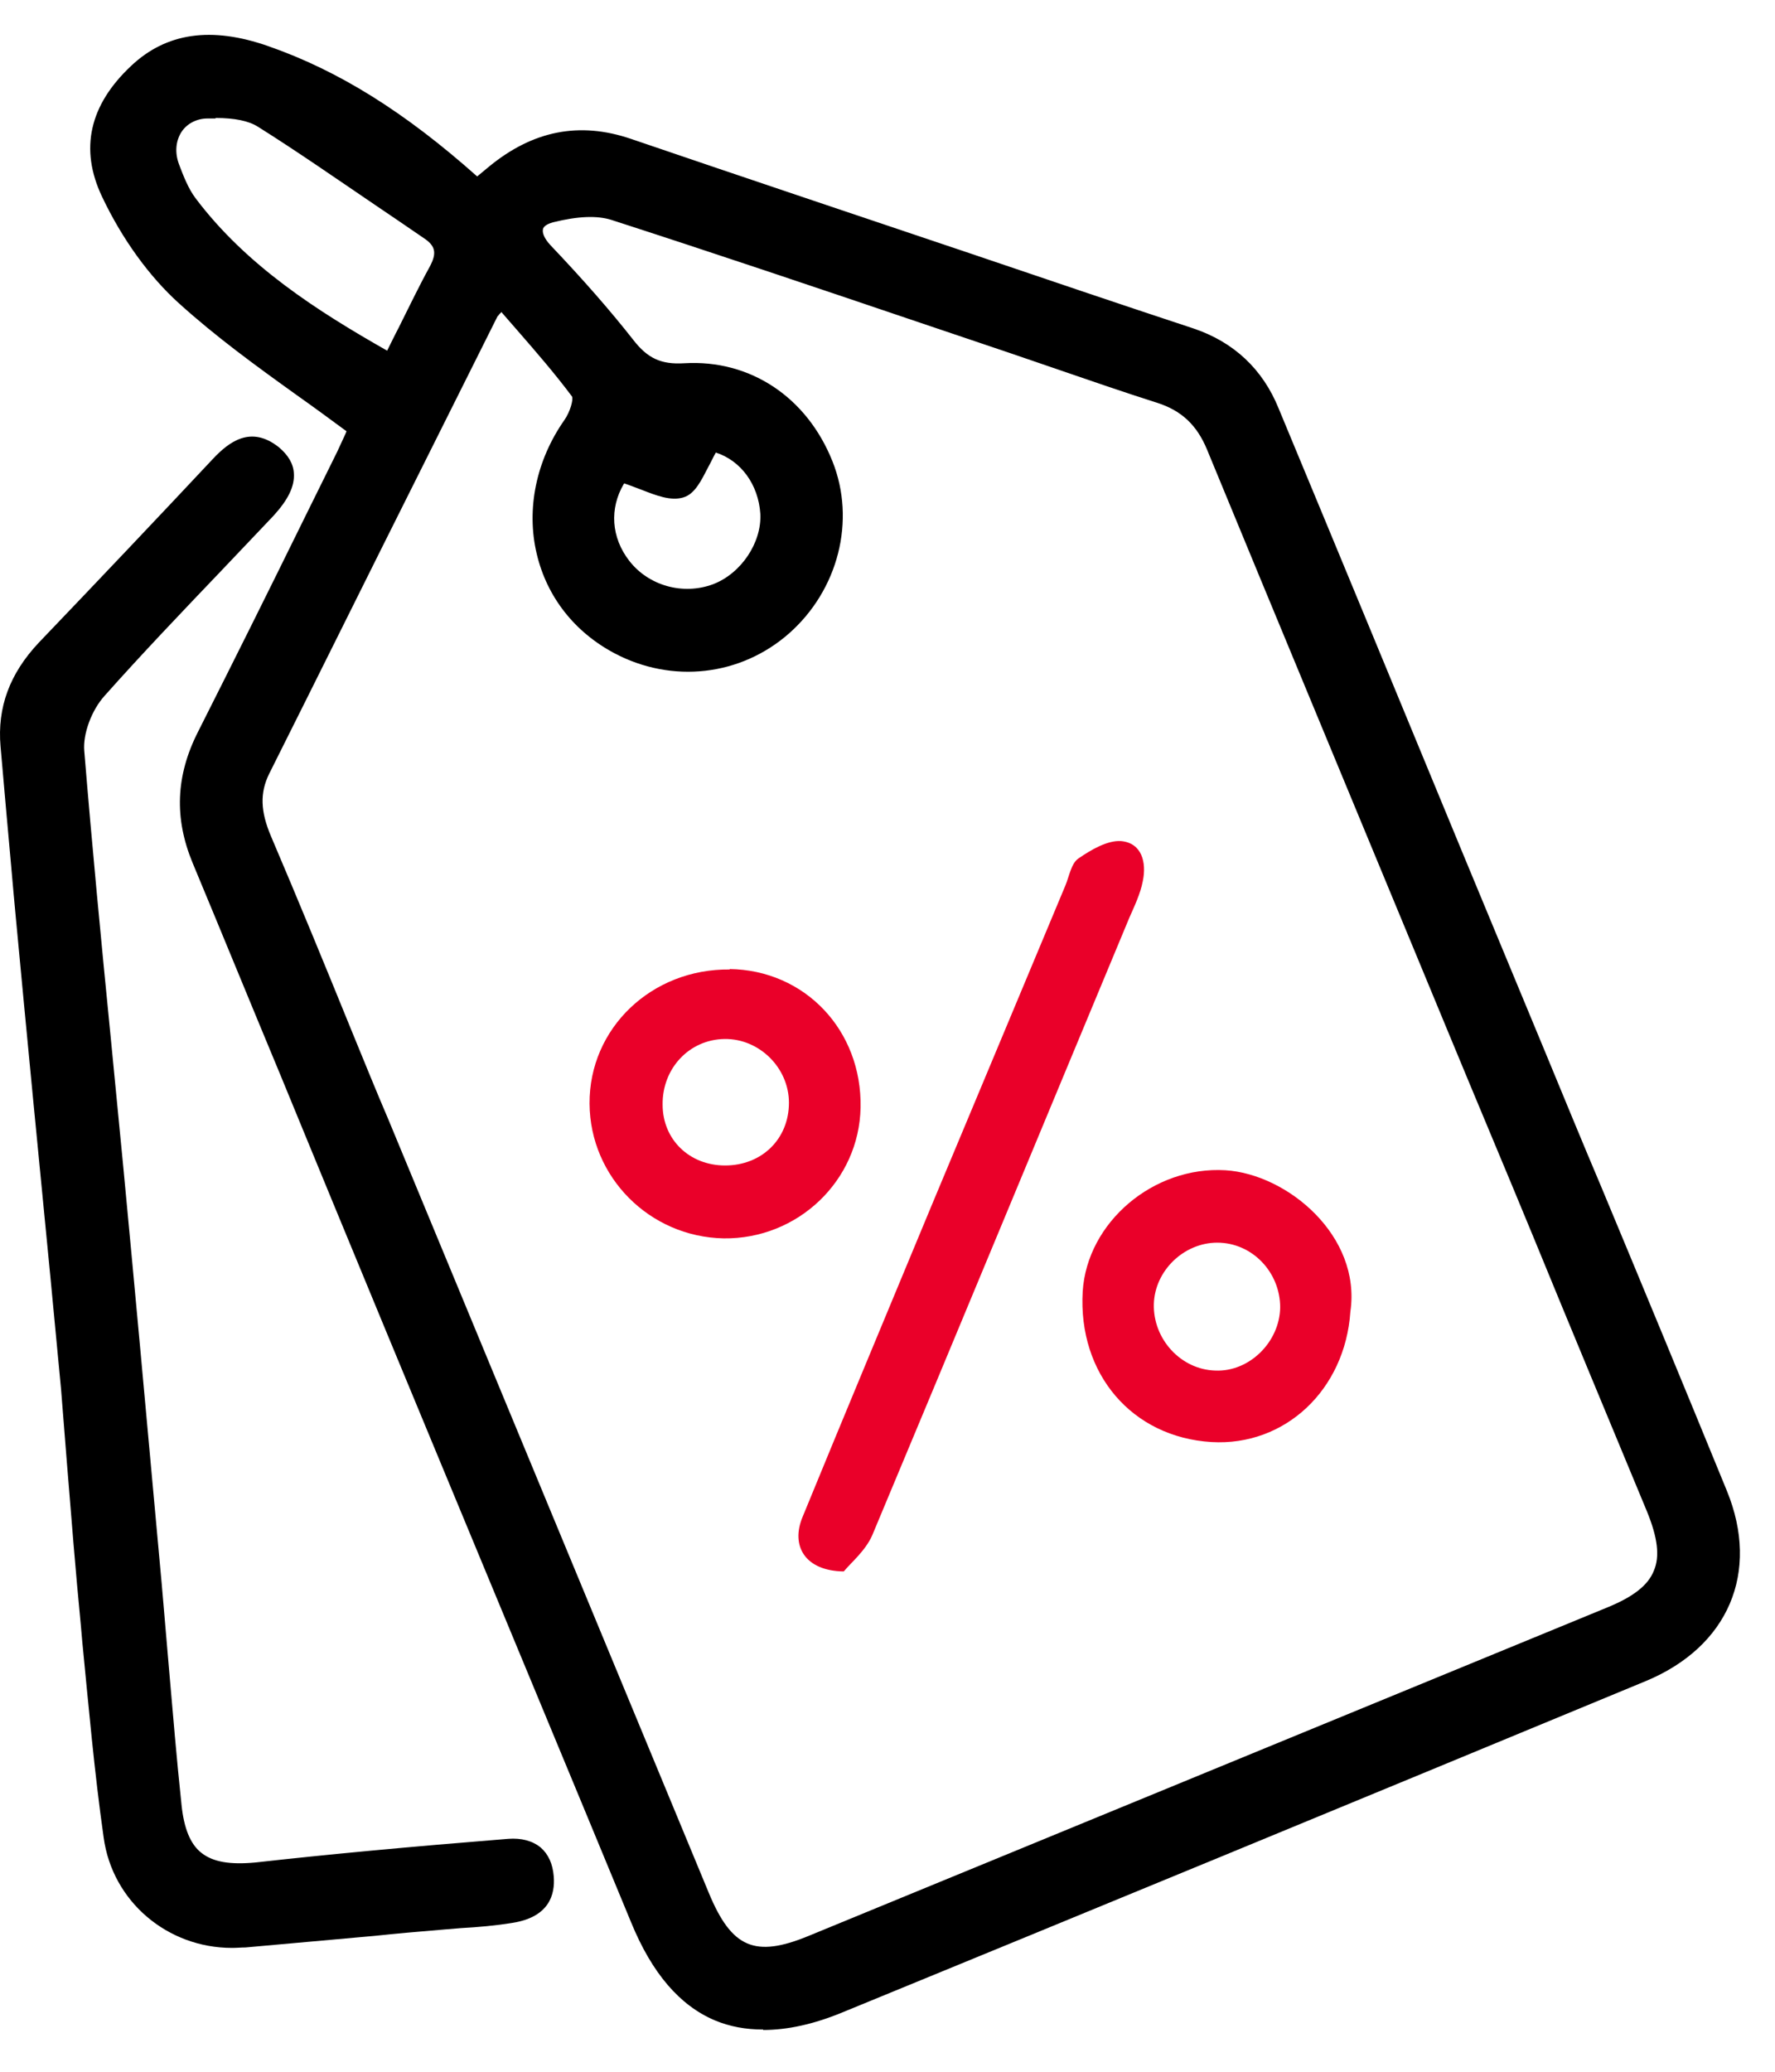
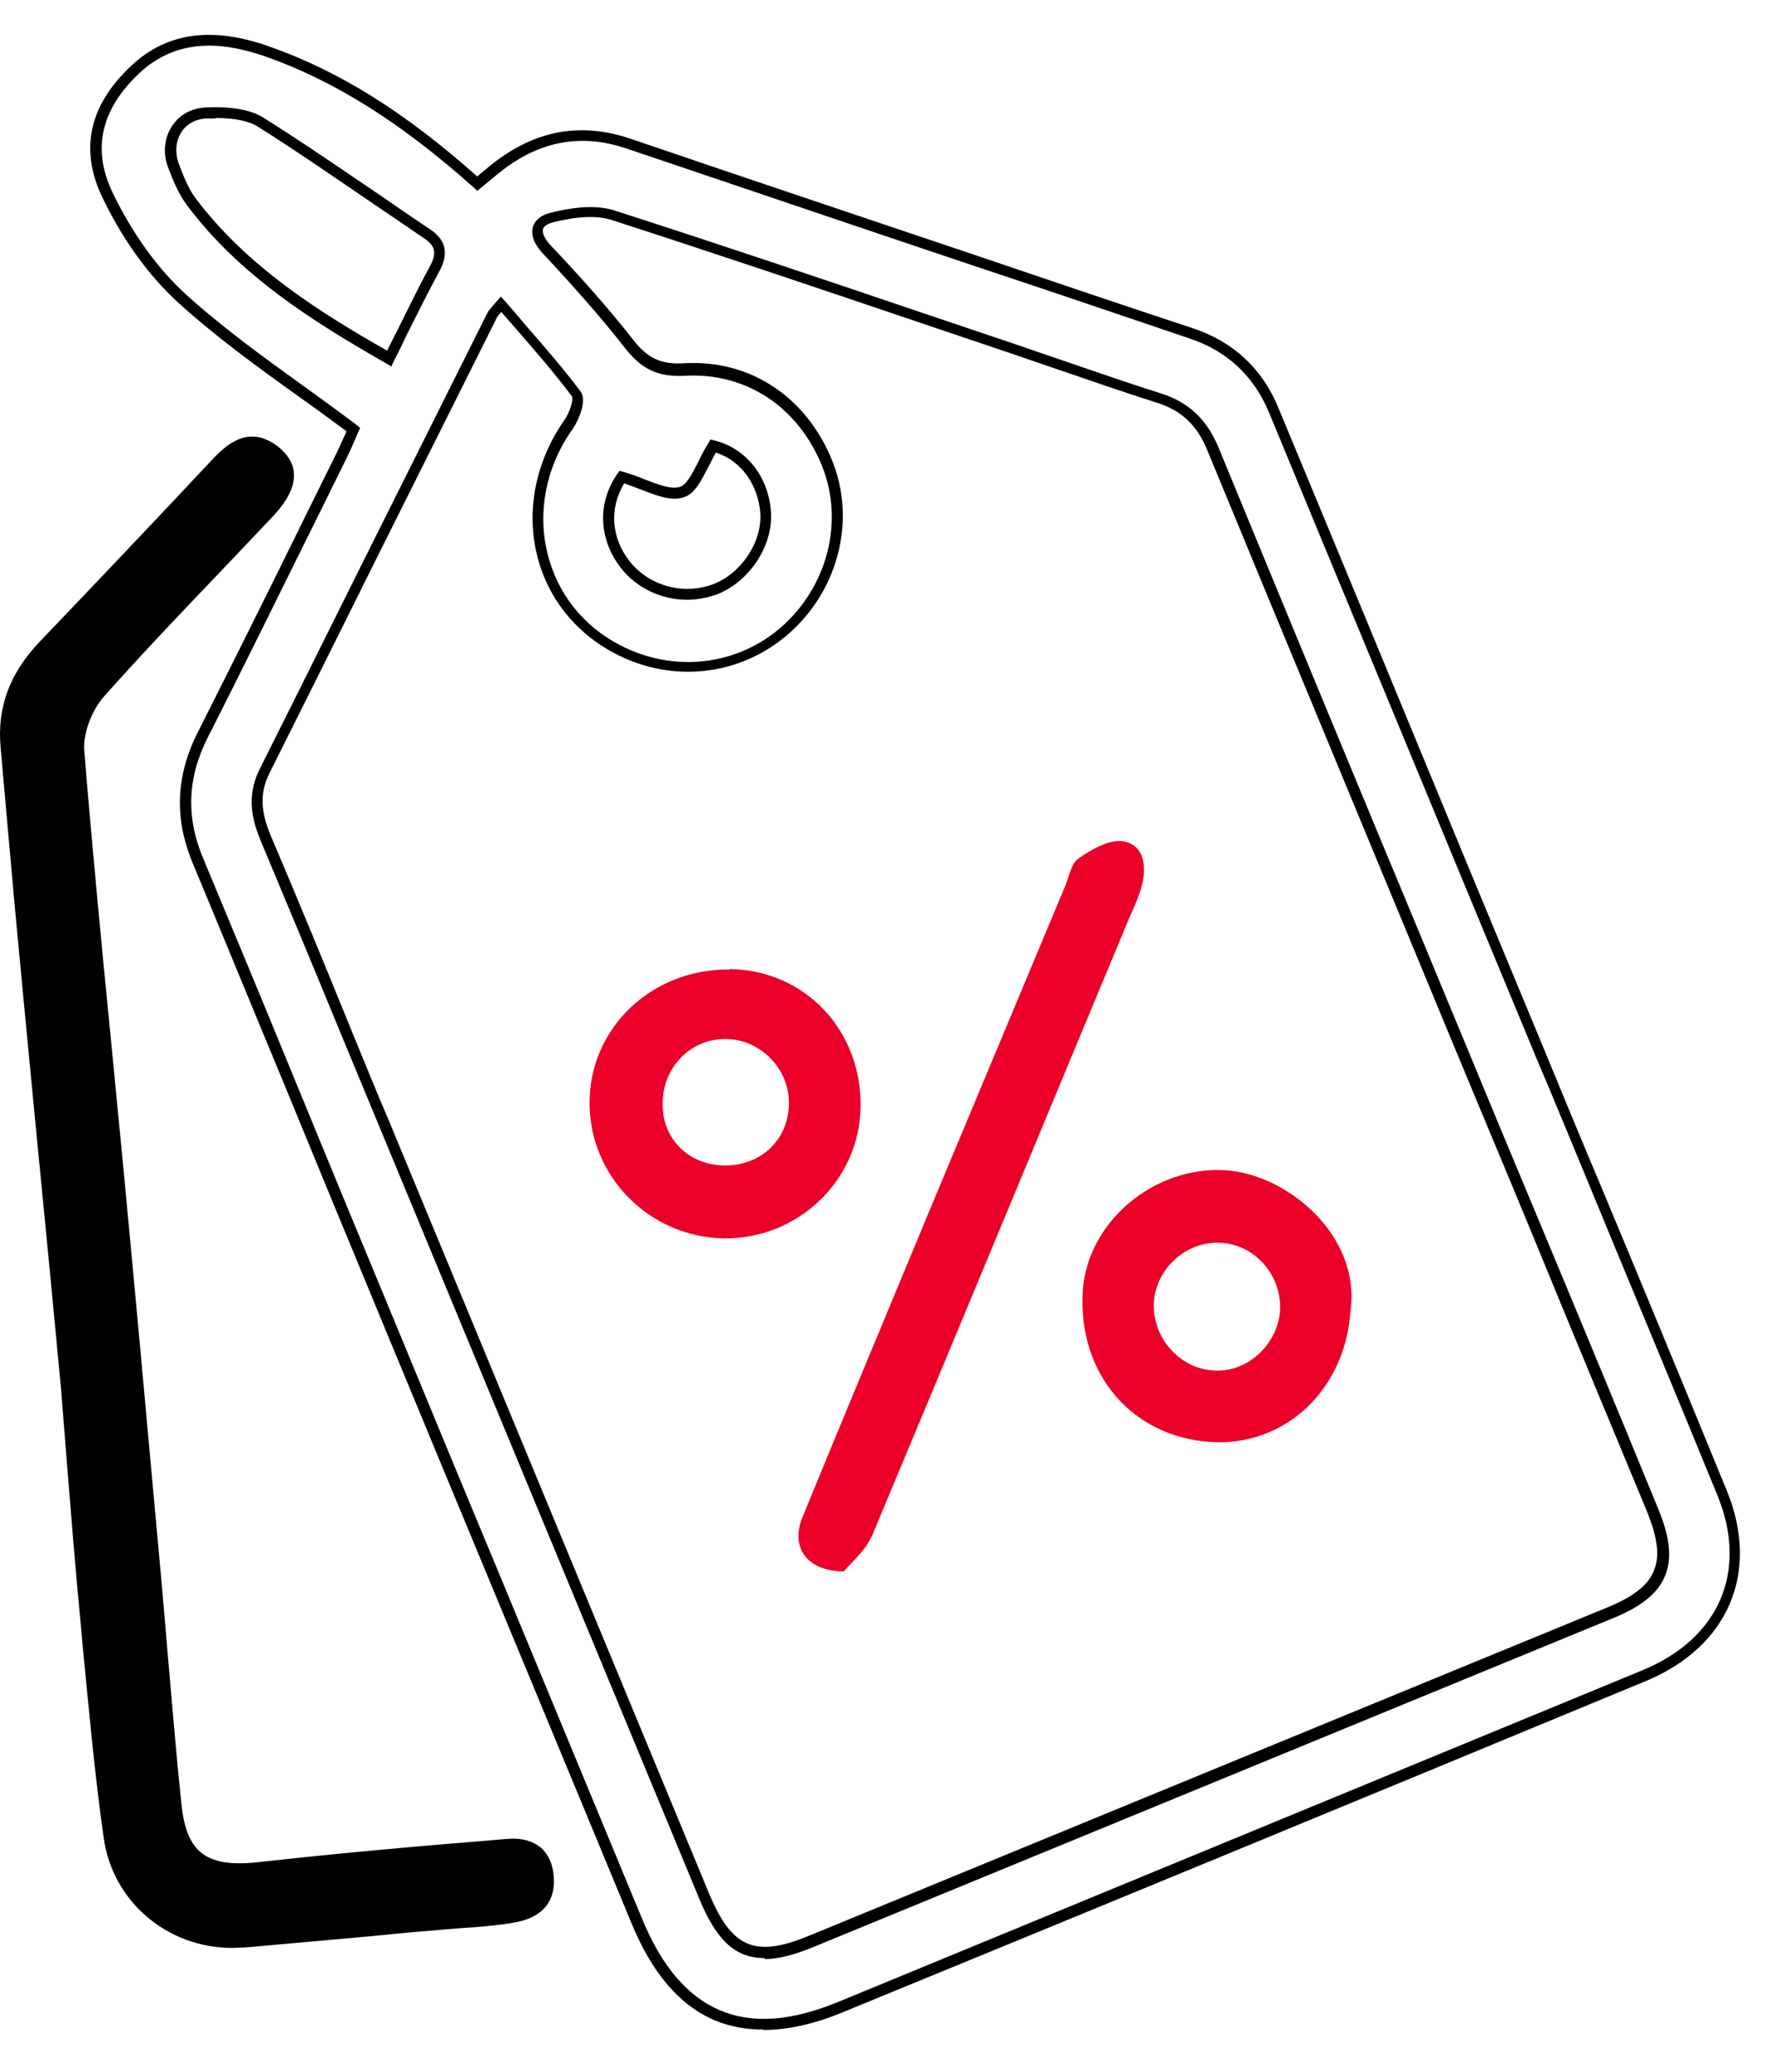
<svg xmlns="http://www.w3.org/2000/svg" width="36" height="42" viewBox="0 0 36 42" fill="none">
-   <path d="M7.165 8.704C5.958 7.794 4.76 7.012 3.71 6.062C3.072 5.485 2.542 4.712 2.179 3.939C1.708 2.95 2.002 2.109 2.748 1.414C3.514 0.69 4.446 0.7 5.408 1.033C7.028 1.6 8.402 2.569 9.678 3.714C9.806 3.606 9.904 3.528 9.993 3.459C10.817 2.774 11.72 2.559 12.761 2.911C16.56 4.203 20.368 5.475 24.177 6.767C24.962 7.031 25.522 7.56 25.836 8.323C27.642 12.668 29.439 17.022 31.245 21.367C32.472 24.332 33.709 27.287 34.926 30.252C35.584 31.867 34.965 33.296 33.345 33.961C27.917 36.202 22.489 38.443 17.06 40.674C15.077 41.486 13.732 40.899 12.908 38.922C10.896 34.059 8.873 29.195 6.861 24.332C5.909 22.042 4.967 19.743 4.014 17.443C3.651 16.562 3.69 15.73 4.122 14.879C5.075 12.991 6.017 11.082 6.959 9.194C7.048 9.008 7.126 8.822 7.185 8.695L7.165 8.704ZM10.15 6.17C10.032 6.307 10.002 6.336 9.983 6.366C8.442 9.458 6.9 12.55 5.349 15.642C5.114 16.112 5.183 16.533 5.379 17.003C6.184 18.911 6.969 20.839 7.764 22.757C9.934 27.982 12.093 33.208 14.263 38.433C14.753 39.607 15.284 39.832 16.432 39.363C21.831 37.141 27.22 34.93 32.619 32.709C33.709 32.258 33.944 31.71 33.493 30.624C32.148 27.385 30.803 24.146 29.458 20.897C27.829 16.963 26.189 13.03 24.57 9.096C24.354 8.577 24.03 8.254 23.49 8.078C22.489 7.765 21.497 7.413 20.506 7.07C17.806 6.16 15.117 5.24 12.417 4.369C12.044 4.252 11.573 4.32 11.18 4.418C10.847 4.497 10.768 4.751 11.072 5.064C11.652 5.681 12.221 6.307 12.741 6.972C13.045 7.364 13.35 7.52 13.87 7.491C15.185 7.413 16.275 8.186 16.756 9.399C17.217 10.564 16.884 11.904 15.902 12.775C14.969 13.607 13.615 13.754 12.496 13.167C10.827 12.286 10.385 10.192 11.514 8.607C11.632 8.44 11.75 8.108 11.671 8C11.21 7.383 10.68 6.806 10.15 6.18V6.17ZM7.882 7.286C8.196 6.649 8.481 6.062 8.795 5.485C8.962 5.172 8.932 4.957 8.638 4.761C7.519 4.007 6.41 3.215 5.261 2.5C4.976 2.324 4.544 2.295 4.191 2.305C3.612 2.324 3.308 2.843 3.504 3.391C3.592 3.635 3.7 3.89 3.857 4.105C4.908 5.505 6.341 6.415 7.872 7.295L7.882 7.286ZM12.594 9.683C12.24 10.211 12.231 10.887 12.662 11.444C13.085 11.992 13.831 12.208 14.488 11.953C15.107 11.718 15.558 11.043 15.519 10.417C15.48 9.712 15.018 9.194 14.459 9.057C14.233 9.419 14.086 9.918 13.821 9.996C13.507 10.094 13.075 9.83 12.604 9.693L12.594 9.683Z" fill="black" />
  <path d="M15.479 41.144C15.126 41.144 14.802 41.085 14.498 40.958C13.781 40.654 13.222 39.999 12.8 38.971C11.514 35.859 10.218 32.748 8.932 29.645C8.206 27.894 7.479 26.142 6.753 24.381C6.399 23.52 6.046 22.668 5.693 21.807C5.094 20.369 4.505 18.93 3.906 17.492C3.533 16.591 3.563 15.73 4.014 14.84C4.74 13.401 5.467 11.943 6.164 10.524L6.841 9.154C6.9 9.027 6.959 8.9 7.008 8.792L7.028 8.743C6.684 8.489 6.35 8.244 6.017 8.009C5.172 7.403 4.377 6.825 3.631 6.15C3.023 5.602 2.473 4.839 2.07 3.988C1.609 3.019 1.815 2.128 2.659 1.336C3.376 0.66 4.289 0.533 5.437 0.934C6.871 1.433 8.215 2.275 9.678 3.577L9.914 3.381C10.807 2.647 11.749 2.461 12.79 2.813C15.087 3.596 17.394 4.369 19.691 5.142C21.192 5.651 22.694 6.16 24.206 6.659C25.021 6.933 25.61 7.481 25.934 8.283C27.18 11.278 28.417 14.272 29.654 17.267L31.343 21.337C31.716 22.238 32.089 23.148 32.471 24.048C33.316 26.074 34.179 28.158 35.024 30.223C35.701 31.877 35.053 33.383 33.384 34.078C27.19 36.642 22.017 38.775 17.099 40.791C16.51 41.036 15.97 41.153 15.479 41.153V41.144ZM4.25 0.925C3.69 0.925 3.219 1.111 2.817 1.492C2.051 2.216 1.864 3.019 2.277 3.89C2.669 4.712 3.199 5.455 3.788 5.984C4.515 6.639 5.31 7.217 6.154 7.824C6.507 8.078 6.871 8.342 7.234 8.616L7.303 8.675L7.214 8.88C7.165 8.998 7.106 9.125 7.047 9.252L6.37 10.622C5.663 12.041 4.947 13.509 4.22 14.938C3.798 15.76 3.769 16.572 4.122 17.404C4.721 18.842 5.32 20.281 5.909 21.719C6.262 22.58 6.615 23.432 6.969 24.293C7.695 26.044 8.422 27.796 9.148 29.557C10.444 32.669 11.73 35.781 13.016 38.883C13.418 39.862 13.938 40.468 14.596 40.752C15.264 41.036 16.049 40.977 17.021 40.576C21.939 38.55 27.112 36.417 33.306 33.863C34.876 33.217 35.465 31.847 34.827 30.301C33.983 28.236 33.109 26.152 32.275 24.126C31.902 23.226 31.529 22.316 31.146 21.416L29.458 17.345C28.221 14.351 26.974 11.356 25.738 8.362C25.433 7.628 24.893 7.119 24.137 6.865C22.636 6.356 21.134 5.847 19.632 5.348C17.325 4.575 15.028 3.792 12.731 3.019C11.769 2.686 10.895 2.862 10.071 3.547L9.678 3.87L9.609 3.802C8.137 2.49 6.792 1.639 5.369 1.14C4.966 1.003 4.593 0.925 4.25 0.925ZM15.499 39.695C14.9 39.695 14.518 39.314 14.174 38.472C12.005 33.246 9.845 28.021 7.676 22.796C7.43 22.199 7.175 21.592 6.929 20.995C6.399 19.703 5.84 18.363 5.29 17.051C5.123 16.65 4.986 16.161 5.261 15.603C6.272 13.587 7.273 11.562 8.284 9.546L9.894 6.326C9.894 6.326 9.933 6.268 9.973 6.228C9.992 6.199 10.031 6.16 10.071 6.111L10.159 6.013L10.247 6.111C10.385 6.268 10.522 6.424 10.65 6.581C11.052 7.041 11.425 7.471 11.779 7.941C11.906 8.117 11.739 8.518 11.622 8.685C11.082 9.438 10.895 10.358 11.101 11.209C11.298 12.021 11.818 12.687 12.574 13.078C13.663 13.646 14.949 13.499 15.852 12.707C16.785 11.884 17.119 10.573 16.677 9.458C16.196 8.254 15.136 7.55 13.899 7.618C13.349 7.647 13.016 7.491 12.672 7.05C12.22 6.473 11.69 5.866 11.013 5.142C10.787 4.898 10.777 4.721 10.807 4.604C10.836 4.506 10.925 4.369 11.18 4.31C11.73 4.173 12.152 4.164 12.476 4.271C14.576 4.947 16.697 5.661 18.748 6.356C19.357 6.561 19.965 6.767 20.574 6.972C20.898 7.08 21.222 7.197 21.546 7.305C22.204 7.53 22.881 7.765 23.558 7.98C24.108 8.156 24.471 8.499 24.707 9.056C26.11 12.462 27.544 15.926 28.938 19.273L29.595 20.858C30.165 22.238 30.734 23.608 31.313 24.988C32.089 26.847 32.864 28.716 33.63 30.585C33.875 31.172 33.914 31.602 33.767 31.955C33.62 32.307 33.276 32.581 32.687 32.816L16.5 39.47C16.117 39.627 15.794 39.715 15.519 39.715L15.499 39.695ZM10.159 6.336C10.159 6.336 10.149 6.356 10.139 6.356C10.12 6.385 10.1 6.405 10.09 6.414L8.48 9.634C7.469 11.65 6.468 13.675 5.457 15.691C5.271 16.073 5.28 16.445 5.496 16.953C6.056 18.265 6.606 19.605 7.136 20.907C7.381 21.504 7.626 22.11 7.882 22.707C10.051 27.933 12.211 33.158 14.38 38.384C14.841 39.49 15.313 39.695 16.402 39.245L32.589 32.591C33.119 32.376 33.424 32.141 33.541 31.847C33.669 31.554 33.62 31.172 33.404 30.643C32.629 28.774 31.853 26.915 31.087 25.046C30.518 23.666 29.939 22.296 29.369 20.917L28.712 19.331C27.328 15.985 25.885 12.521 24.481 9.115C24.275 8.616 23.961 8.323 23.47 8.166C22.793 7.951 22.115 7.716 21.458 7.491C21.134 7.383 20.81 7.266 20.486 7.158C19.877 6.953 19.268 6.747 18.66 6.542C16.608 5.847 14.488 5.132 12.397 4.457C12.113 4.369 11.73 4.379 11.219 4.506C11.15 4.526 11.033 4.565 11.013 4.643C10.993 4.721 11.043 4.839 11.16 4.966C11.848 5.69 12.377 6.297 12.839 6.884C13.133 7.266 13.408 7.393 13.879 7.364C15.214 7.285 16.363 8.049 16.883 9.35C17.364 10.554 17.001 11.963 16 12.844C15.018 13.705 13.634 13.861 12.466 13.245C11.651 12.814 11.092 12.1 10.886 11.229C10.669 10.319 10.876 9.33 11.445 8.518C11.563 8.352 11.632 8.098 11.602 8.039C11.258 7.579 10.885 7.148 10.493 6.698C10.385 6.571 10.277 6.454 10.169 6.326L10.159 6.336ZM13.938 12.159C13.418 12.159 12.908 11.924 12.584 11.503C12.142 10.925 12.113 10.201 12.515 9.614L12.564 9.546L12.643 9.565C12.8 9.614 12.947 9.663 13.084 9.722C13.369 9.83 13.614 9.927 13.791 9.869C13.928 9.83 14.046 9.585 14.164 9.36C14.223 9.233 14.292 9.105 14.37 8.978L14.409 8.91L14.488 8.929C15.136 9.086 15.597 9.673 15.637 10.397C15.676 11.072 15.195 11.796 14.537 12.051C14.341 12.119 14.135 12.159 13.938 12.159ZM12.652 9.81C12.358 10.309 12.397 10.896 12.76 11.366C13.153 11.875 13.85 12.07 14.459 11.845C15.028 11.63 15.45 11.004 15.421 10.417C15.381 9.82 15.028 9.34 14.518 9.174C14.468 9.262 14.419 9.37 14.37 9.458C14.223 9.741 14.095 10.015 13.86 10.084C13.605 10.162 13.31 10.045 13.006 9.927C12.898 9.888 12.78 9.839 12.662 9.8L12.652 9.81ZM7.941 7.432L7.842 7.373C6.39 6.542 4.868 5.602 3.788 4.154C3.621 3.929 3.513 3.665 3.415 3.41C3.298 3.107 3.327 2.794 3.494 2.549C3.651 2.314 3.896 2.187 4.201 2.177C4.711 2.158 5.084 2.226 5.339 2.383C6.134 2.882 6.93 3.43 7.695 3.948C8.039 4.183 8.372 4.418 8.716 4.643C9.05 4.868 9.109 5.142 8.903 5.514C8.687 5.915 8.48 6.326 8.265 6.757C8.176 6.943 8.088 7.129 7.99 7.315L7.941 7.422V7.432ZM4.367 2.402C4.318 2.402 4.269 2.402 4.21 2.402C3.985 2.402 3.788 2.51 3.68 2.676C3.562 2.862 3.543 3.097 3.631 3.332C3.72 3.567 3.818 3.821 3.965 4.017C4.996 5.387 6.439 6.307 7.852 7.109C7.931 6.953 8 6.806 8.078 6.659C8.294 6.228 8.49 5.817 8.716 5.406C8.863 5.132 8.834 4.986 8.598 4.829C8.255 4.594 7.911 4.359 7.577 4.134C6.812 3.616 6.026 3.068 5.231 2.569C5.045 2.451 4.76 2.392 4.377 2.392L4.367 2.402Z" fill="black" />
  <path d="M1.347 28.148C1.042 24.978 0.728 21.807 0.434 18.637C0.326 17.472 0.228 16.298 0.13 15.133C0.061 14.341 0.336 13.685 0.876 13.117C2.063 11.875 3.241 10.642 4.409 9.389C4.753 9.017 5.126 8.792 5.587 9.164C5.98 9.477 5.941 9.888 5.47 10.387C4.321 11.601 3.143 12.795 2.034 14.047C1.769 14.351 1.563 14.859 1.592 15.251C1.818 18.079 2.122 20.907 2.387 23.725C2.652 26.524 2.908 29.332 3.163 32.131C3.3 33.628 3.418 35.125 3.565 36.613C3.663 37.65 4.154 37.983 5.185 37.875C6.893 37.689 8.591 37.533 10.299 37.396C10.731 37.356 11.065 37.562 11.104 38.051C11.143 38.57 10.81 38.795 10.368 38.873C9.897 38.942 9.426 38.971 8.954 39.01C7.619 39.128 6.284 39.245 4.949 39.372C3.624 39.499 2.397 38.59 2.201 37.239C2.004 35.81 1.877 34.372 1.739 32.943C1.592 31.348 1.465 29.743 1.337 28.148H1.347Z" fill="black" />
  <path d="M4.703 39.489C3.398 39.489 2.278 38.55 2.102 37.249C1.915 35.937 1.797 34.587 1.67 33.295L1.64 32.953C1.532 31.847 1.444 30.731 1.356 29.645C1.316 29.146 1.277 28.657 1.238 28.158L1.022 25.887C0.786 23.47 0.551 21.063 0.325 18.646C0.256 17.922 0.197 17.198 0.129 16.474C0.089 16.024 0.05 15.583 0.011 15.133C-0.058 14.34 0.197 13.655 0.786 13.029C2.013 11.747 3.201 10.495 4.32 9.301C4.644 8.958 5.086 8.616 5.655 9.066C5.842 9.223 5.95 9.399 5.96 9.594C5.979 9.859 5.842 10.133 5.547 10.456C5.194 10.827 4.85 11.19 4.497 11.561C3.712 12.383 2.887 13.245 2.121 14.106C1.856 14.399 1.68 14.879 1.709 15.221C1.866 17.139 2.053 19.087 2.239 20.965C2.328 21.875 2.416 22.785 2.504 23.695C2.73 26.073 2.946 28.442 3.162 30.819L3.28 32.111C3.329 32.679 3.378 33.246 3.427 33.824C3.506 34.734 3.584 35.673 3.682 36.593C3.731 37.063 3.859 37.386 4.085 37.562C4.32 37.748 4.664 37.806 5.184 37.757C6.666 37.591 8.247 37.444 10.308 37.278C10.573 37.258 10.799 37.317 10.966 37.454C11.123 37.591 11.211 37.787 11.231 38.041C11.26 38.403 11.143 38.863 10.396 38.981C10.043 39.039 9.69 39.069 9.346 39.088C9.228 39.098 9.101 39.108 8.983 39.118C8.522 39.157 8.06 39.196 7.599 39.245C6.725 39.323 5.852 39.401 4.978 39.48C4.89 39.48 4.801 39.489 4.713 39.489H4.703ZM5.115 9.086C4.919 9.086 4.723 9.213 4.487 9.457C3.368 10.651 2.171 11.904 0.943 13.186C0.394 13.753 0.158 14.389 0.227 15.114C0.266 15.564 0.305 16.004 0.345 16.454C0.404 17.178 0.472 17.902 0.541 18.617C0.767 21.034 1.002 23.441 1.238 25.858L1.454 28.128C1.493 28.627 1.532 29.117 1.572 29.616C1.66 30.702 1.748 31.827 1.856 32.923L1.886 33.266C2.004 34.567 2.131 35.908 2.318 37.209C2.494 38.472 3.643 39.372 4.939 39.245C5.812 39.157 6.686 39.088 7.56 39.01C8.021 38.971 8.482 38.932 8.944 38.883C9.062 38.873 9.189 38.863 9.307 38.853C9.651 38.824 10.004 38.795 10.348 38.746C10.809 38.677 11.025 38.442 10.995 38.051C10.976 37.865 10.917 37.718 10.799 37.62C10.681 37.523 10.505 37.474 10.308 37.493C8.257 37.66 6.676 37.806 5.194 37.973C4.615 38.041 4.212 37.963 3.928 37.738C3.653 37.523 3.496 37.151 3.447 36.622C3.358 35.702 3.27 34.753 3.191 33.843C3.142 33.276 3.093 32.708 3.044 32.131L2.926 30.839C2.71 28.461 2.494 26.093 2.269 23.715C2.18 22.805 2.092 21.895 2.004 20.985C1.817 19.106 1.621 17.149 1.474 15.231C1.444 14.83 1.64 14.291 1.945 13.949C2.72 13.078 3.535 12.227 4.33 11.395C4.683 11.023 5.037 10.661 5.38 10.289C5.626 10.025 5.753 9.79 5.734 9.594C5.734 9.457 5.655 9.34 5.508 9.232C5.371 9.125 5.243 9.066 5.115 9.066V9.086Z" fill="black" />
  <path d="M17.112 31.857C16.327 31.847 16.032 31.338 16.278 30.751C17.141 28.647 18.025 26.533 18.898 24.43C19.802 22.267 20.705 20.114 21.608 17.951C21.686 17.765 21.726 17.501 21.873 17.403C22.128 17.227 22.462 17.032 22.737 17.051C23.159 17.09 23.257 17.482 23.178 17.863C23.129 18.118 23.012 18.362 22.904 18.607C21.166 22.776 19.438 26.954 17.691 31.123C17.554 31.436 17.259 31.681 17.122 31.847L17.112 31.857Z" fill="#EA0029" />
  <path d="M14.794 19.645C16.325 19.664 17.484 20.887 17.454 22.453C17.425 23.94 16.178 25.125 14.676 25.105C13.174 25.076 11.967 23.862 11.957 22.375C11.947 20.848 13.213 19.635 14.804 19.654L14.794 19.645ZM16.001 22.355C16.001 21.651 15.403 21.054 14.696 21.063C13.979 21.073 13.43 21.66 13.439 22.394C13.439 23.099 13.979 23.627 14.706 23.627C15.452 23.627 16.001 23.089 16.001 22.355Z" fill="#EA0029" />
  <path d="M27.388 26.592C27.28 28.177 26.062 29.322 24.57 29.234C22.96 29.136 21.861 27.854 21.959 26.181C22.048 24.781 23.392 23.636 24.855 23.724C26.111 23.803 27.613 25.055 27.388 26.592ZM25.964 26.504C25.964 25.789 25.395 25.192 24.688 25.192C24.011 25.192 23.422 25.76 23.402 26.435C23.383 27.149 23.952 27.766 24.649 27.785C25.336 27.815 25.954 27.208 25.964 26.504Z" fill="#EA0029" />
</svg>